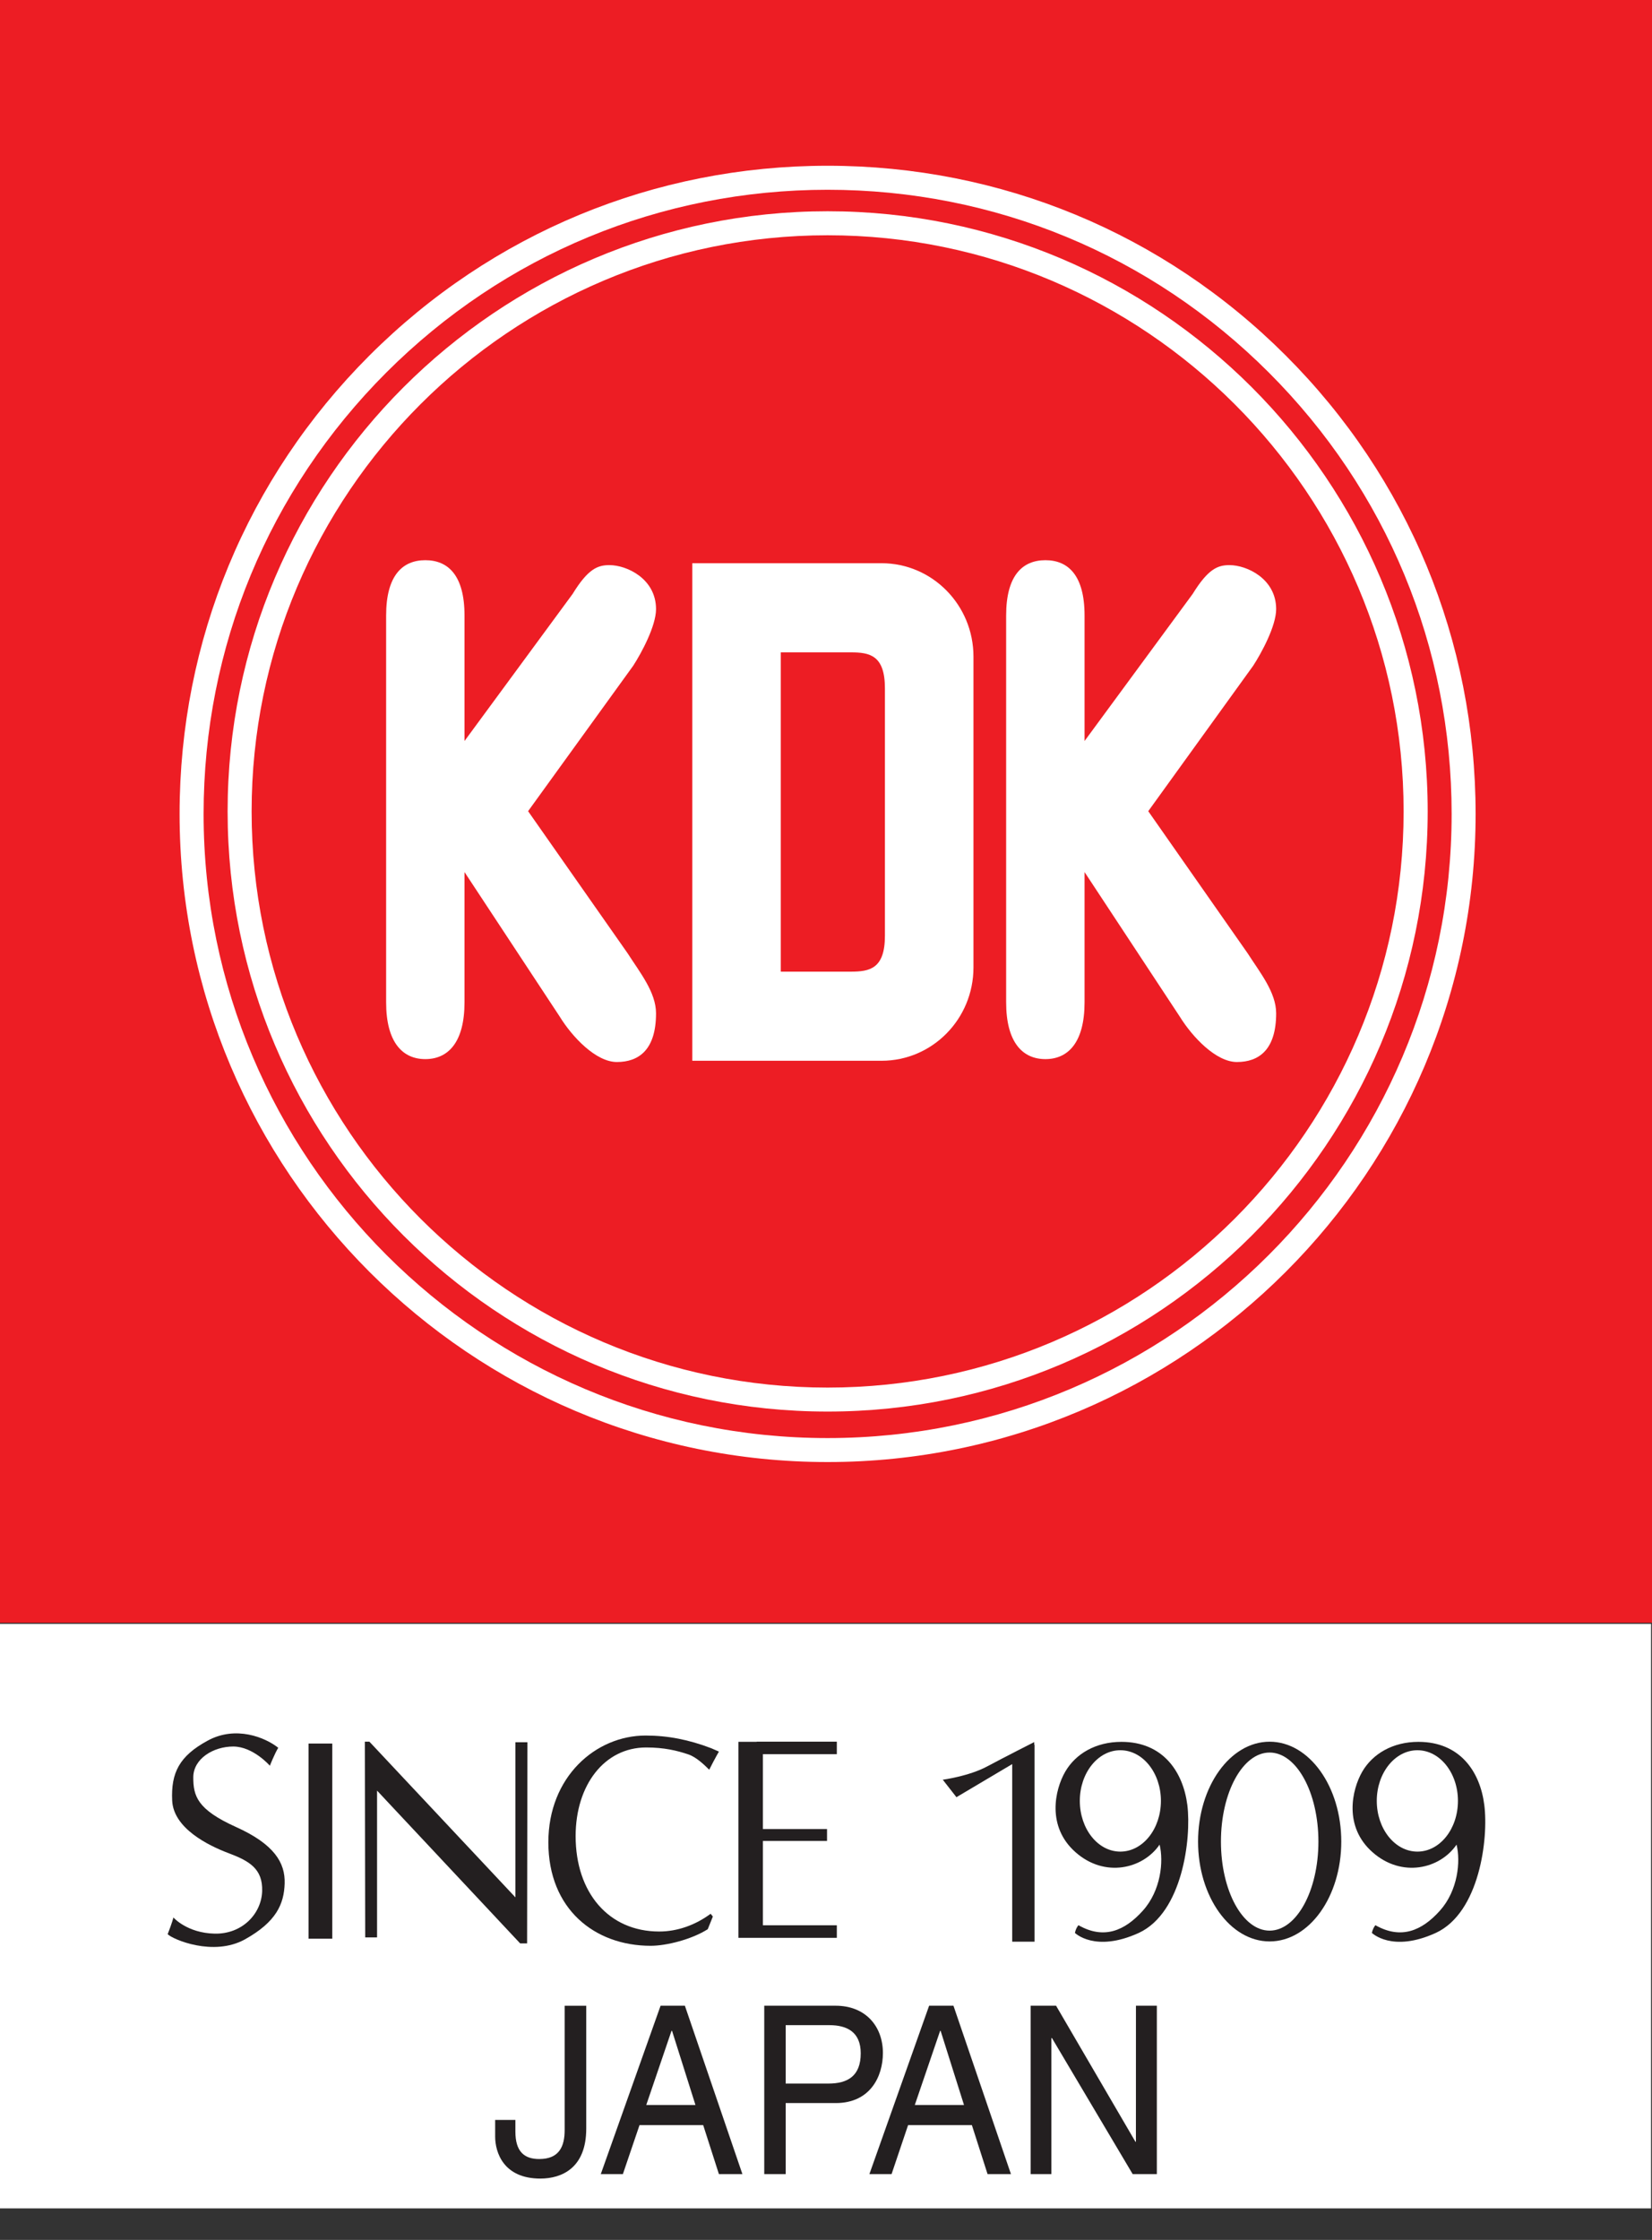
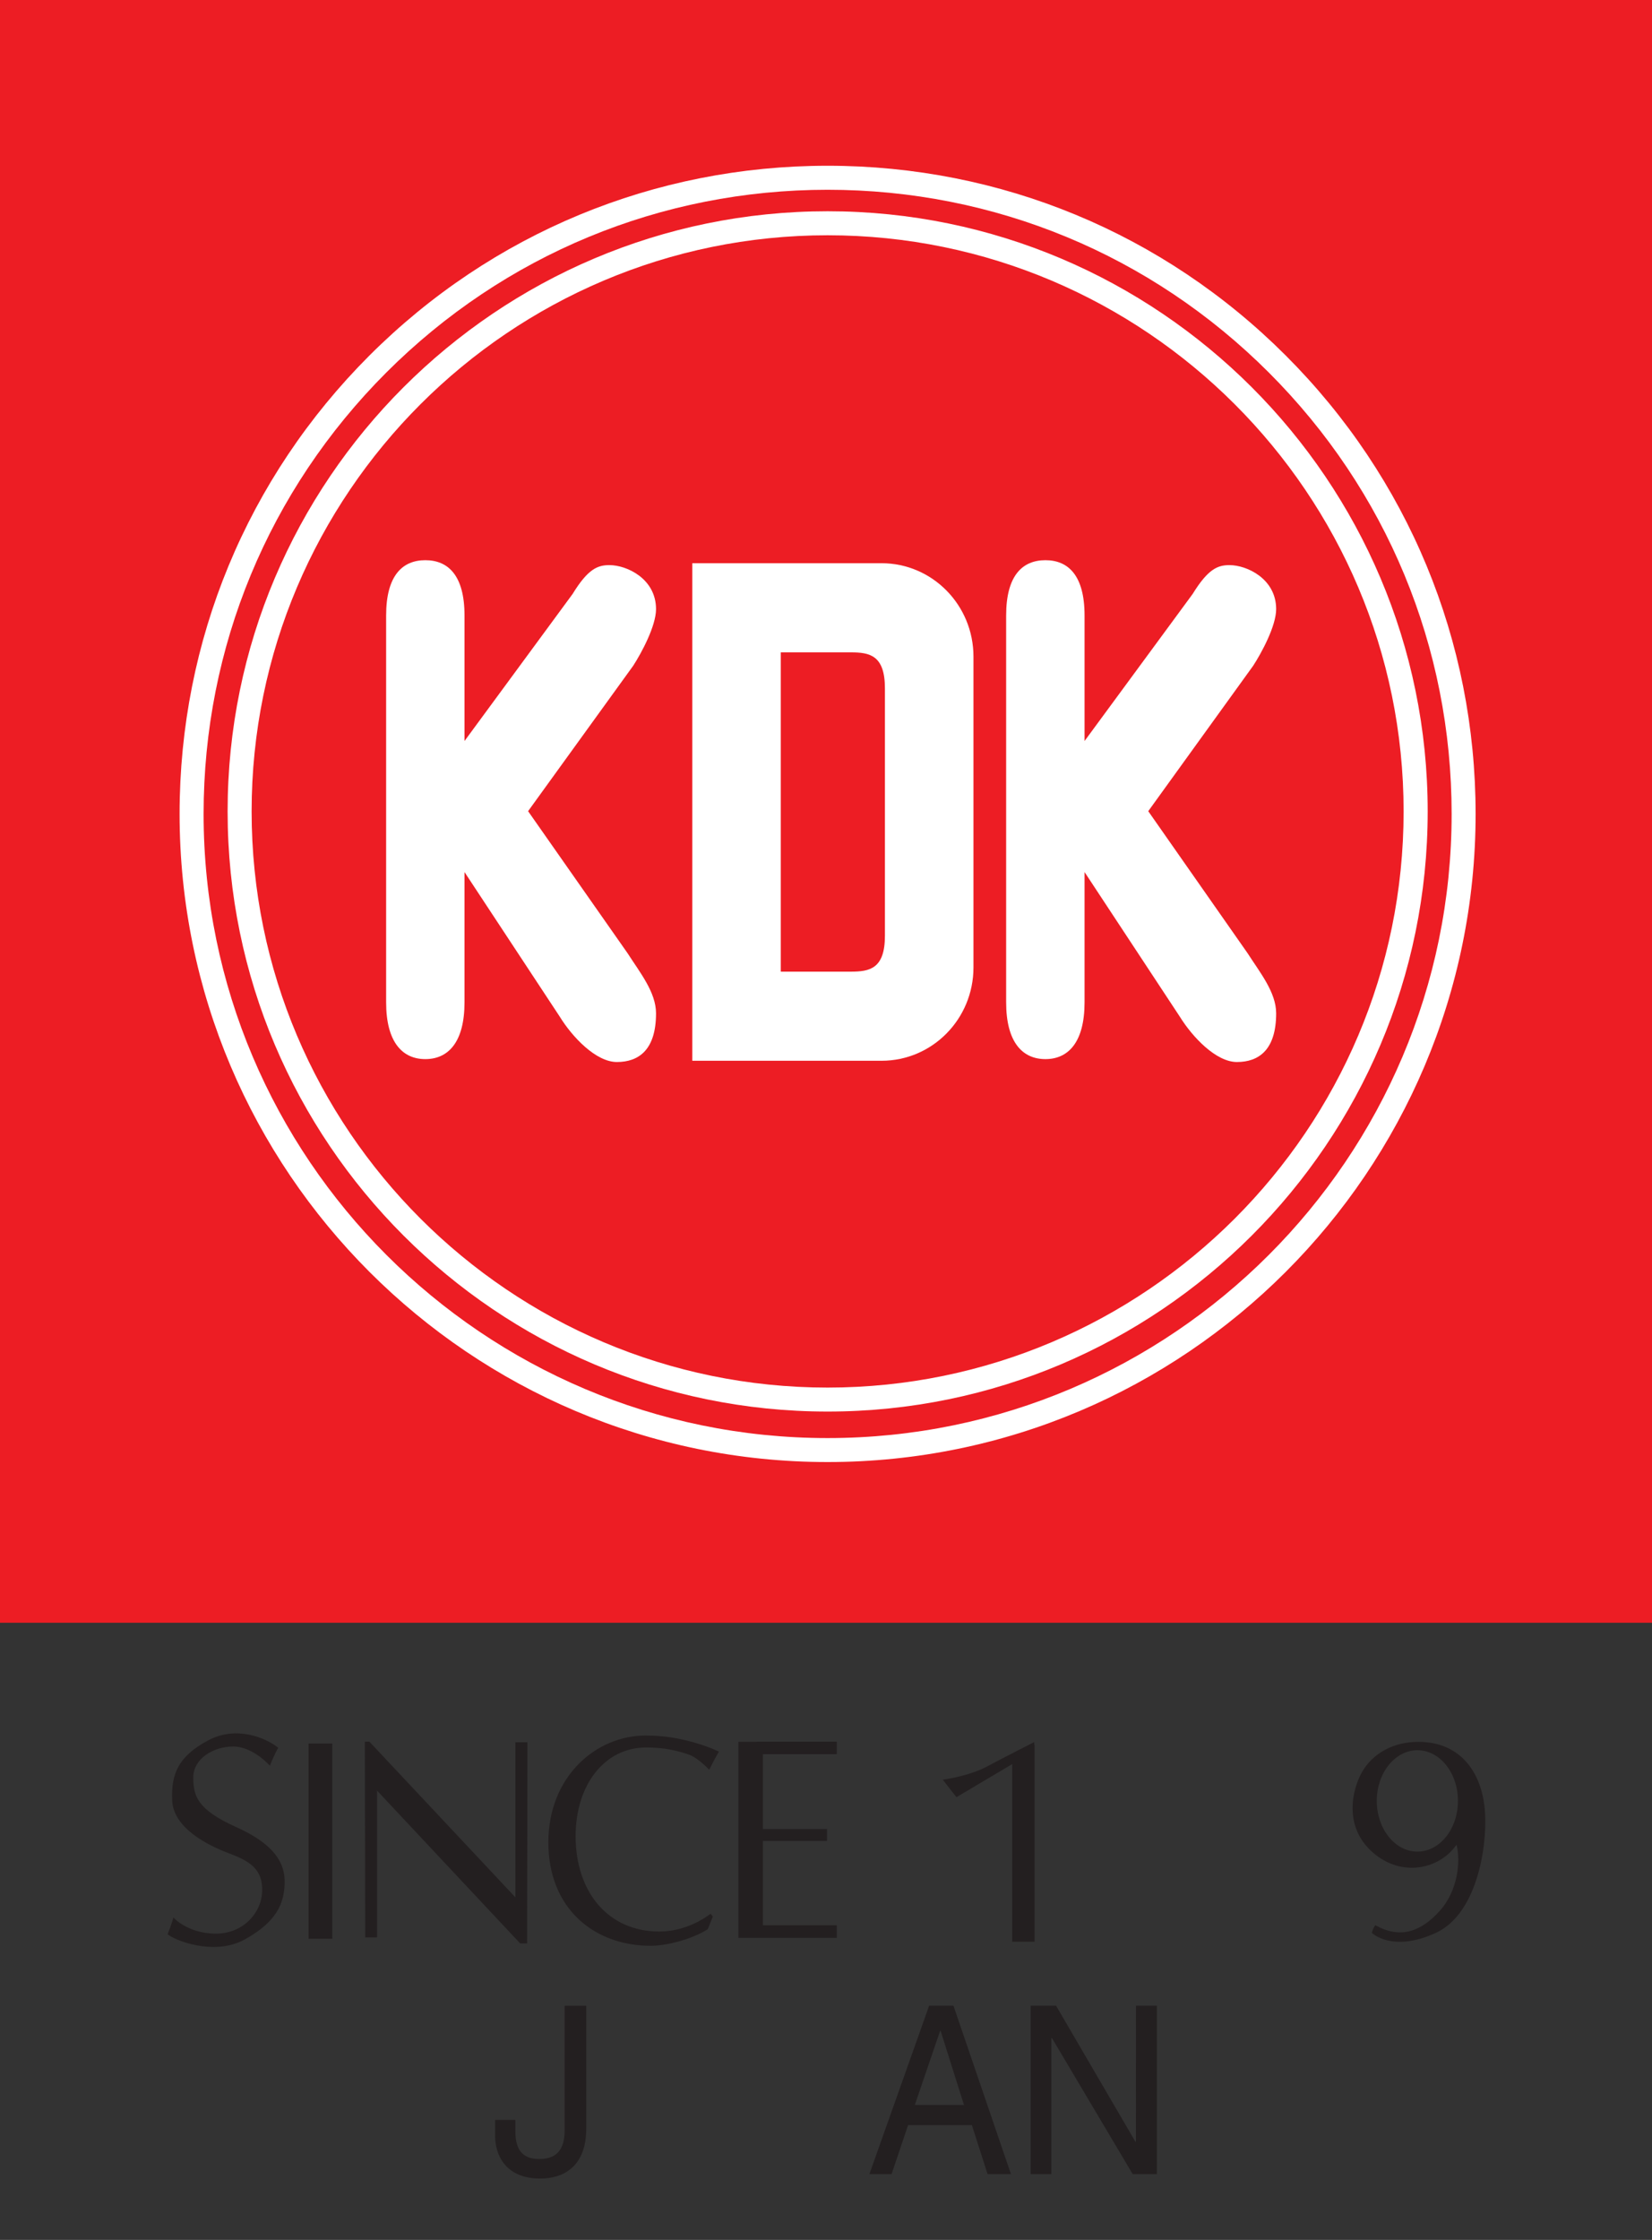
<svg xmlns="http://www.w3.org/2000/svg" width="45" height="61" viewBox="0 0 45 61" fill="none">
  <rect x="0" y="0" width="45" height="61" fill="#333333" stroke="none" />
-   <path d="M44.974 60.141H0V44.223H44.974V60.141Z" fill="white" />
  <path d="M45 44.193H0V0H45V44.193Z" fill="#ED1D24" />
  <path d="M5.546 22.167C5.546 17.625 7.314 13.357 10.523 10.145C13.735 6.935 18.004 5.168 22.544 5.168C27.084 5.168 31.352 6.935 34.562 10.145C37.775 13.357 39.542 17.625 39.542 22.167C39.542 31.538 31.918 39.163 22.544 39.163C13.169 39.163 5.546 31.538 5.546 22.167ZM10.062 9.683C6.728 13.018 4.892 17.451 4.892 22.167C4.892 31.899 12.81 39.816 22.544 39.816C32.278 39.816 40.195 31.899 40.195 22.167C40.195 17.451 38.359 13.018 35.025 9.683C31.692 6.35 27.258 4.514 22.544 4.514C17.83 4.514 13.398 6.35 10.062 9.683Z" fill="white" />
  <path d="M6.854 22.097C6.854 13.447 13.892 6.407 22.544 6.407C31.195 6.407 38.234 13.447 38.234 22.097C38.234 30.749 31.195 37.788 22.544 37.788C13.892 37.788 6.854 30.749 6.854 22.097ZM6.2 22.097C6.2 31.11 13.531 38.441 22.544 38.441C31.558 38.441 38.89 31.11 38.89 22.097C38.89 13.085 31.558 5.753 22.544 5.753C13.531 5.753 6.2 13.085 6.2 22.097Z" fill="white" />
  <path d="M10.518 16.762C10.518 15.669 10.966 15.256 11.585 15.256C12.207 15.256 12.653 15.669 12.653 16.762V20.18L15.597 16.176C16.019 15.488 16.283 15.39 16.601 15.39C17.077 15.39 17.87 15.762 17.87 16.589C17.87 17.047 17.472 17.785 17.249 18.129L14.385 22.091L17.097 25.962C17.428 26.48 17.87 27.022 17.87 27.596C17.87 28.593 17.398 28.922 16.803 28.922C16.236 28.922 15.591 28.245 15.249 27.689L12.653 23.749V27.295C12.653 28.387 12.207 28.843 11.585 28.843C10.966 28.843 10.518 28.387 10.518 27.295V16.762Z" fill="white" />
  <path d="M27.407 16.762C27.407 15.669 27.854 15.256 28.477 15.256C29.097 15.256 29.543 15.669 29.543 16.762V20.18L32.487 16.176C32.911 15.488 33.175 15.39 33.491 15.39C33.965 15.39 34.762 15.762 34.762 16.589C34.762 17.047 34.361 17.785 34.137 18.129L31.278 22.091L33.986 25.962C34.317 26.48 34.762 27.022 34.762 27.596C34.762 28.593 34.288 28.922 33.693 28.922C33.126 28.922 32.484 28.245 32.139 27.689L29.543 23.749V27.295C29.543 28.387 29.097 28.843 28.477 28.843C27.854 28.843 27.407 28.387 27.407 27.295V16.762Z" fill="white" />
  <path d="M14.039 57.732V58.05C14.039 58.599 14.285 58.797 14.689 58.797C15.233 58.797 15.381 58.454 15.381 58.008V54.623H15.969V57.969C15.969 59.041 15.304 59.329 14.719 59.329C13.712 59.329 13.488 58.612 13.488 58.186V57.732H14.039Z" fill="#231F20" />
-   <path d="M19.155 57.874L19.583 59.208H20.223L18.656 54.622H17.994L16.365 59.208H16.967L17.42 57.874H19.155ZM17.604 57.325L18.292 55.305H18.306L18.944 57.325H17.604Z" fill="#231F20" />
-   <path d="M21.402 57.273H22.765C23.704 57.273 24.05 56.55 24.05 55.91C24.05 55.172 23.567 54.622 22.765 54.622H20.818V59.208H21.402V57.273ZM21.402 55.151H22.591C23.072 55.151 23.446 55.337 23.446 55.918C23.446 56.537 23.09 56.742 22.566 56.742H21.402V55.151Z" fill="#231F20" />
  <path d="M26.474 57.874L26.901 59.208H27.538L25.972 54.622H25.309L23.682 59.208H24.286L24.736 57.874H26.474ZM24.919 57.325L25.609 55.305H25.622L26.259 57.325H24.919Z" fill="#231F20" />
  <path d="M30.943 54.622H31.512V59.208H30.854L28.655 55.503H28.639V59.208H28.074V54.622H28.767L30.929 58.327H30.942L30.943 54.622Z" fill="#231F20" />
  <path d="M19.583 47.701C19.583 47.701 19.472 47.89 19.319 48.195C19.203 48.081 18.975 47.852 18.748 47.777C18.441 47.674 18.096 47.589 17.601 47.589C16.465 47.589 15.68 48.612 15.68 50.003C15.68 51.54 16.576 52.601 17.957 52.601C18.454 52.601 18.944 52.424 19.357 52.118L19.418 52.193L19.279 52.538C18.846 52.814 18.157 52.99 17.724 52.99C16.202 52.99 14.937 51.993 14.937 50.172C14.937 48.389 16.226 47.264 17.587 47.264C18.192 47.264 18.768 47.378 19.375 47.61L19.583 47.701Z" fill="#231F20" />
  <path d="M9.051 52.797H8.405V47.482H9.051V52.797Z" fill="#231F20" />
  <path d="M14.367 47.447H14.04V51.671L10.062 47.431H9.939L9.948 52.761H10.271V48.764L14.169 52.925H14.358L14.367 47.447Z" fill="#231F20" />
  <path d="M22.795 47.771V47.431H20.611V47.435H20.114V52.773H20.611H20.781H22.795V52.431H20.781V50.135H22.528V49.811H20.781V47.771L22.795 47.771Z" fill="#231F20" />
  <path d="M28.172 47.516V47.442C28.172 47.442 27.391 47.837 26.892 48.104C26.392 48.373 25.681 48.467 25.681 48.467L26.053 48.943L27.572 48.042V52.878H28.181V47.512L28.172 47.516Z" fill="#231F20" />
-   <path d="M34.584 52.577C33.851 52.577 33.258 51.494 33.258 50.152C33.258 48.812 33.851 47.727 34.584 47.727C35.316 47.727 35.913 48.812 35.913 50.152C35.913 51.494 35.316 52.577 34.584 52.577ZM34.584 47.432C33.509 47.432 32.635 48.651 32.635 50.152C32.635 51.654 33.509 52.871 34.584 52.871C35.662 52.871 36.536 51.654 36.536 50.152C36.536 48.651 35.662 47.432 34.584 47.432Z" fill="#231F20" />
  <path d="M7.351 48.086C7.351 48.086 6.896 47.563 6.353 47.563C5.811 47.563 5.265 47.896 5.265 48.403C5.265 48.91 5.371 49.277 6.423 49.752C7.475 50.225 7.771 50.732 7.754 51.292C7.737 51.853 7.525 52.341 6.668 52.817C5.811 53.289 4.708 52.817 4.567 52.674C4.69 52.361 4.724 52.219 4.724 52.219C4.724 52.219 5.092 52.642 5.846 52.659C6.598 52.675 7.122 52.118 7.141 51.501C7.159 50.891 6.791 50.681 6.231 50.469C5.67 50.259 4.724 49.789 4.69 49.034C4.656 48.28 4.882 47.824 5.655 47.404C6.423 46.984 7.228 47.317 7.579 47.597C7.475 47.771 7.351 48.086 7.351 48.086Z" fill="#231F20" />
-   <path d="M30.517 50.425C29.907 50.425 29.414 49.806 29.414 49.043C29.414 48.283 29.907 47.664 30.517 47.664C31.13 47.664 31.623 48.283 31.623 49.043C31.623 49.806 31.13 50.425 30.517 50.425ZM32.343 49.157C32.227 48.25 31.68 47.436 30.548 47.436C29.847 47.436 29.299 47.761 29.016 48.25C28.732 48.741 28.506 49.746 29.299 50.443C30.093 51.145 31.132 50.898 31.587 50.235C31.7 50.691 31.624 51.484 31.132 52.032C30.641 52.579 30.073 52.826 29.376 52.429C29.299 52.524 29.281 52.639 29.281 52.639C29.281 52.639 29.827 53.184 31.021 52.639C32.21 52.088 32.456 50.068 32.343 49.157Z" fill="#231F20" />
  <path d="M38.61 50.425C37.998 50.425 37.503 49.806 37.503 49.043C37.503 48.283 37.998 47.664 38.61 47.664C39.222 47.664 39.714 48.283 39.714 49.043C39.714 49.806 39.222 50.425 38.61 50.425ZM40.432 49.157C40.319 48.25 39.773 47.436 38.636 47.436C37.94 47.436 37.389 47.761 37.106 48.25C36.824 48.741 36.595 49.746 37.389 50.443C38.184 51.145 39.224 50.898 39.676 50.235C39.79 50.691 39.714 51.484 39.224 52.032C38.734 52.579 38.166 52.826 37.465 52.429C37.389 52.524 37.37 52.639 37.37 52.639C37.37 52.639 37.919 53.184 39.111 52.639C40.303 52.088 40.549 50.068 40.432 49.157Z" fill="#231F20" />
  <path d="M24.105 25.483C24.105 26.384 23.688 26.461 23.177 26.461H22.734H21.268V24.835V24.827V19.397V19.394V17.766H22.734H23.177C23.688 17.766 24.105 17.842 24.105 18.746V25.483ZM24.012 15.338H22.815H18.858V17.876V17.882V26.345V26.351V28.888H22.815H24.012C25.396 28.888 26.517 27.752 26.517 26.345V17.882C26.517 16.477 25.396 15.338 24.012 15.338Z" fill="white" />
</svg>